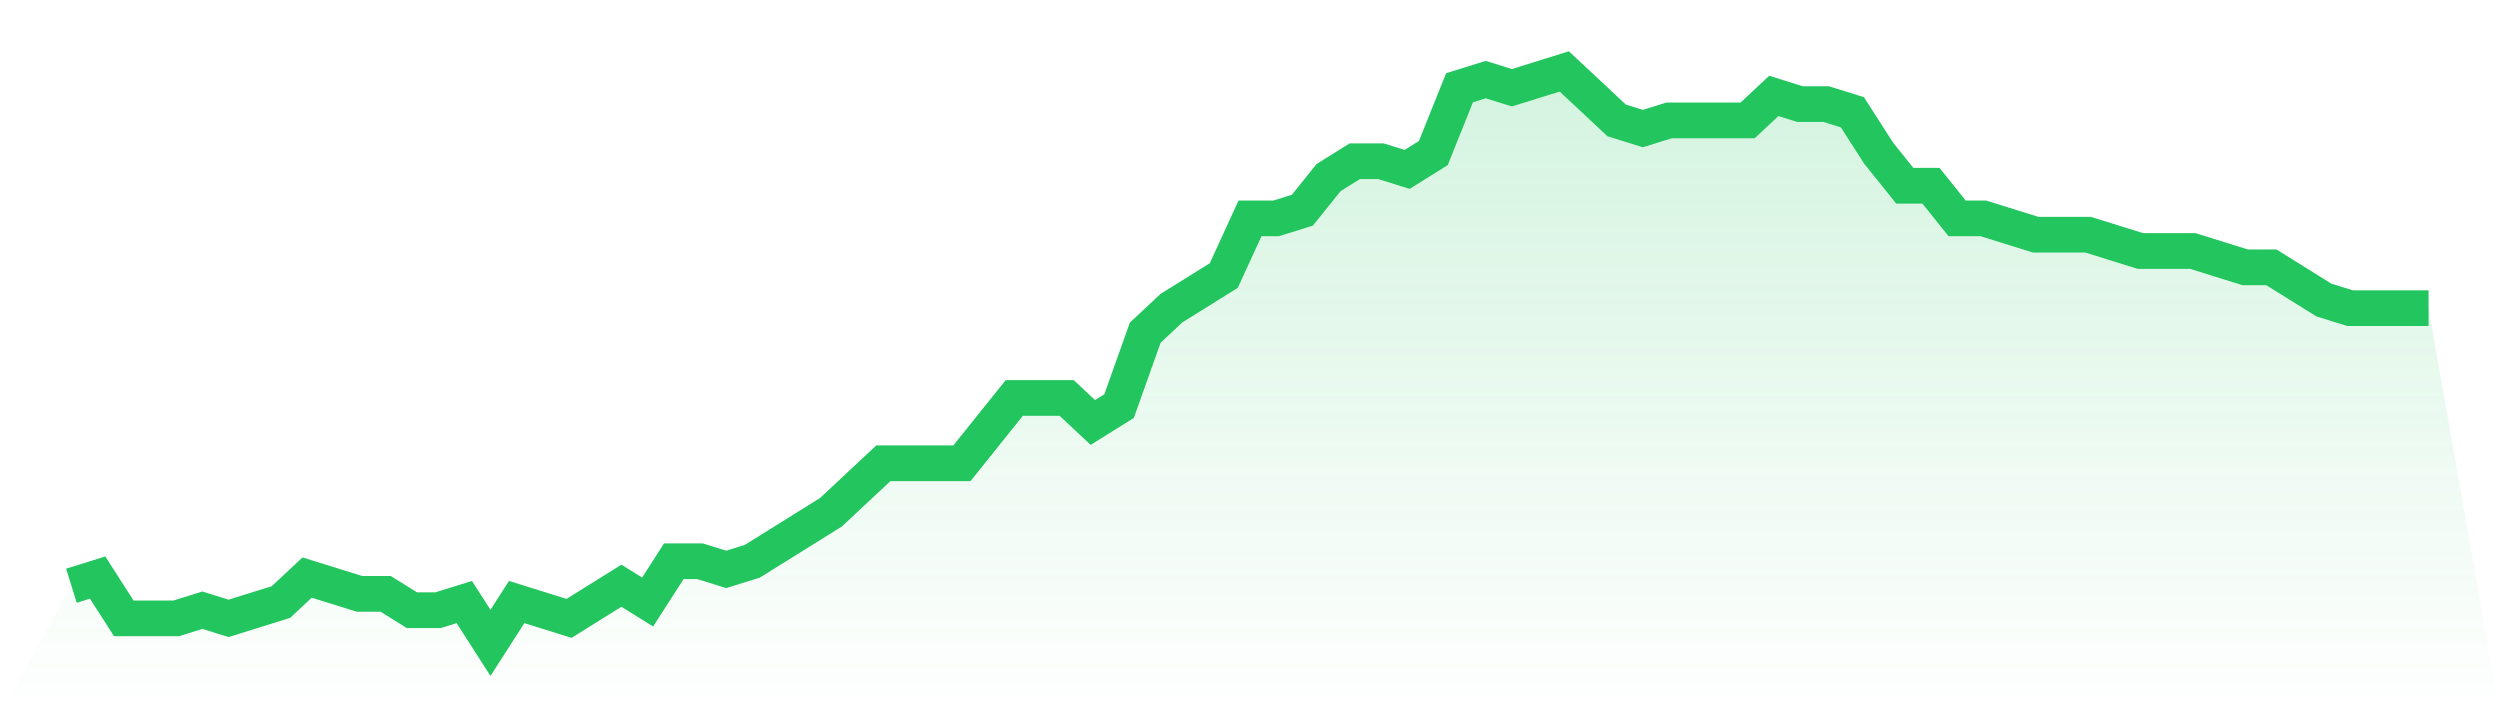
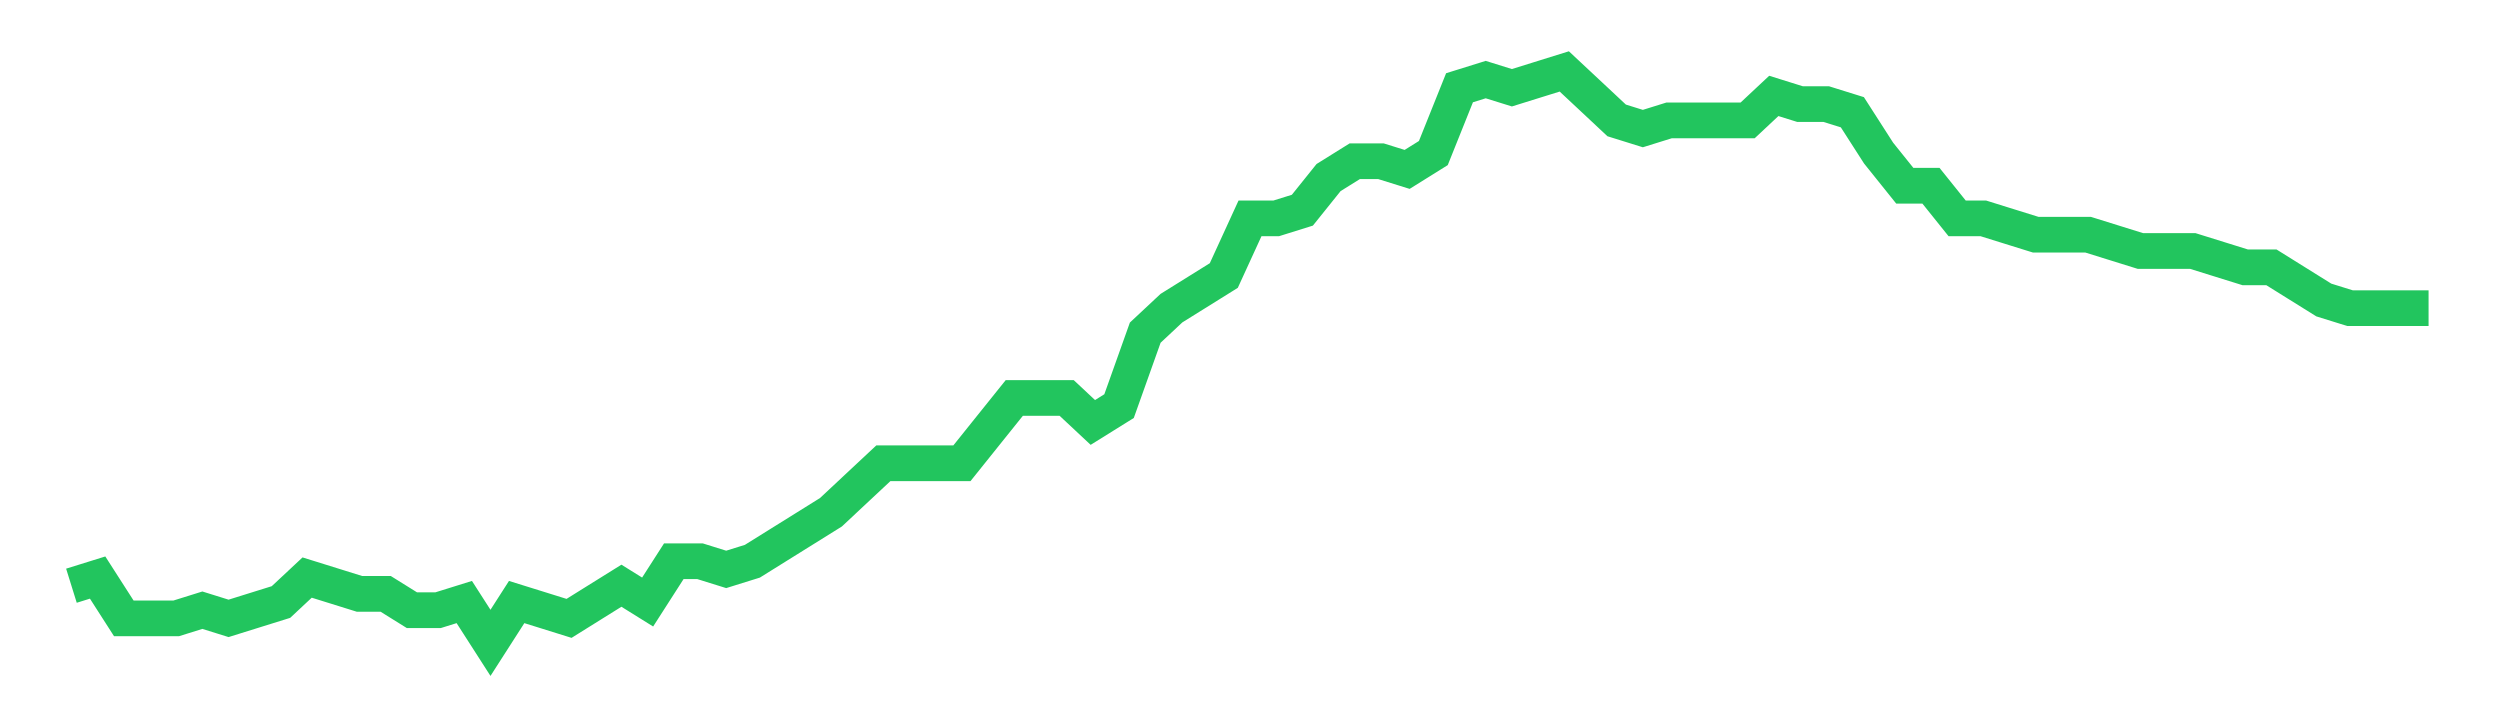
<svg xmlns="http://www.w3.org/2000/svg" viewBox="0 0 140 40">
  <defs>
    <linearGradient id="gradient" x1="0" x2="0" y1="0" y2="1">
      <stop offset="0%" stop-color="#22c55e" stop-opacity="0.2" />
      <stop offset="100%" stop-color="#22c55e" stop-opacity="0" />
    </linearGradient>
  </defs>
-   <path d="M4,32.8 L4,32.8 L5.467,32.343 L6.933,34.629 L8.4,34.629 L9.867,34.629 L11.333,34.171 L12.8,34.629 L14.267,34.171 L15.733,33.714 L17.2,32.343 L18.667,32.8 L20.133,33.257 L21.6,33.257 L23.067,34.171 L24.533,34.171 L26,33.714 L27.467,36 L28.933,33.714 L30.4,34.171 L31.867,34.629 L33.333,33.714 L34.8,32.8 L36.267,33.714 L37.733,31.429 L39.2,31.429 L40.667,31.886 L42.133,31.429 L43.6,30.514 L45.067,29.6 L46.533,28.686 L48,27.314 L49.467,25.943 L50.933,25.943 L52.4,25.943 L53.867,25.943 L55.333,24.114 L56.8,22.286 L58.267,22.286 L59.733,22.286 L61.2,23.657 L62.667,22.743 L64.133,18.629 L65.6,17.257 L67.067,16.343 L68.533,15.429 L70,12.229 L71.467,12.229 L72.933,11.771 L74.4,9.943 L75.867,9.029 L77.333,9.029 L78.8,9.486 L80.267,8.571 L81.733,4.914 L83.2,4.457 L84.667,4.914 L86.133,4.457 L87.6,4 L89.067,5.371 L90.533,6.743 L92,7.2 L93.467,6.743 L94.933,6.743 L96.4,6.743 L97.867,6.743 L99.333,5.371 L100.8,5.829 L102.267,5.829 L103.733,6.286 L105.2,8.571 L106.667,10.4 L108.133,10.4 L109.6,12.229 L111.067,12.229 L112.533,12.686 L114,13.143 L115.467,13.143 L116.933,13.143 L118.4,13.6 L119.867,14.057 L121.333,14.057 L122.8,14.057 L124.267,14.514 L125.733,14.971 L127.2,14.971 L128.667,15.886 L130.133,16.8 L131.6,17.257 L133.067,17.257 L134.533,17.257 L136,17.257 L140,40 L0,40 z" fill="url(#gradient)" />
  <path d="M4,32.8 L4,32.8 L5.467,32.343 L6.933,34.629 L8.4,34.629 L9.867,34.629 L11.333,34.171 L12.8,34.629 L14.267,34.171 L15.733,33.714 L17.2,32.343 L18.667,32.8 L20.133,33.257 L21.6,33.257 L23.067,34.171 L24.533,34.171 L26,33.714 L27.467,36 L28.933,33.714 L30.4,34.171 L31.867,34.629 L33.333,33.714 L34.8,32.8 L36.267,33.714 L37.733,31.429 L39.2,31.429 L40.667,31.886 L42.133,31.429 L43.6,30.514 L45.067,29.6 L46.533,28.686 L48,27.314 L49.467,25.943 L50.933,25.943 L52.4,25.943 L53.867,25.943 L55.333,24.114 L56.8,22.286 L58.267,22.286 L59.733,22.286 L61.2,23.657 L62.667,22.743 L64.133,18.629 L65.6,17.257 L67.067,16.343 L68.533,15.429 L70,12.229 L71.467,12.229 L72.933,11.771 L74.4,9.943 L75.867,9.029 L77.333,9.029 L78.8,9.486 L80.267,8.571 L81.733,4.914 L83.2,4.457 L84.667,4.914 L86.133,4.457 L87.6,4 L89.067,5.371 L90.533,6.743 L92,7.2 L93.467,6.743 L94.933,6.743 L96.4,6.743 L97.867,6.743 L99.333,5.371 L100.8,5.829 L102.267,5.829 L103.733,6.286 L105.2,8.571 L106.667,10.4 L108.133,10.4 L109.6,12.229 L111.067,12.229 L112.533,12.686 L114,13.143 L115.467,13.143 L116.933,13.143 L118.4,13.6 L119.867,14.057 L121.333,14.057 L122.8,14.057 L124.267,14.514 L125.733,14.971 L127.2,14.971 L128.667,15.886 L130.133,16.8 L131.6,17.257 L133.067,17.257 L134.533,17.257 L136,17.257" fill="none" stroke="#22c55e" stroke-width="2" />
</svg>